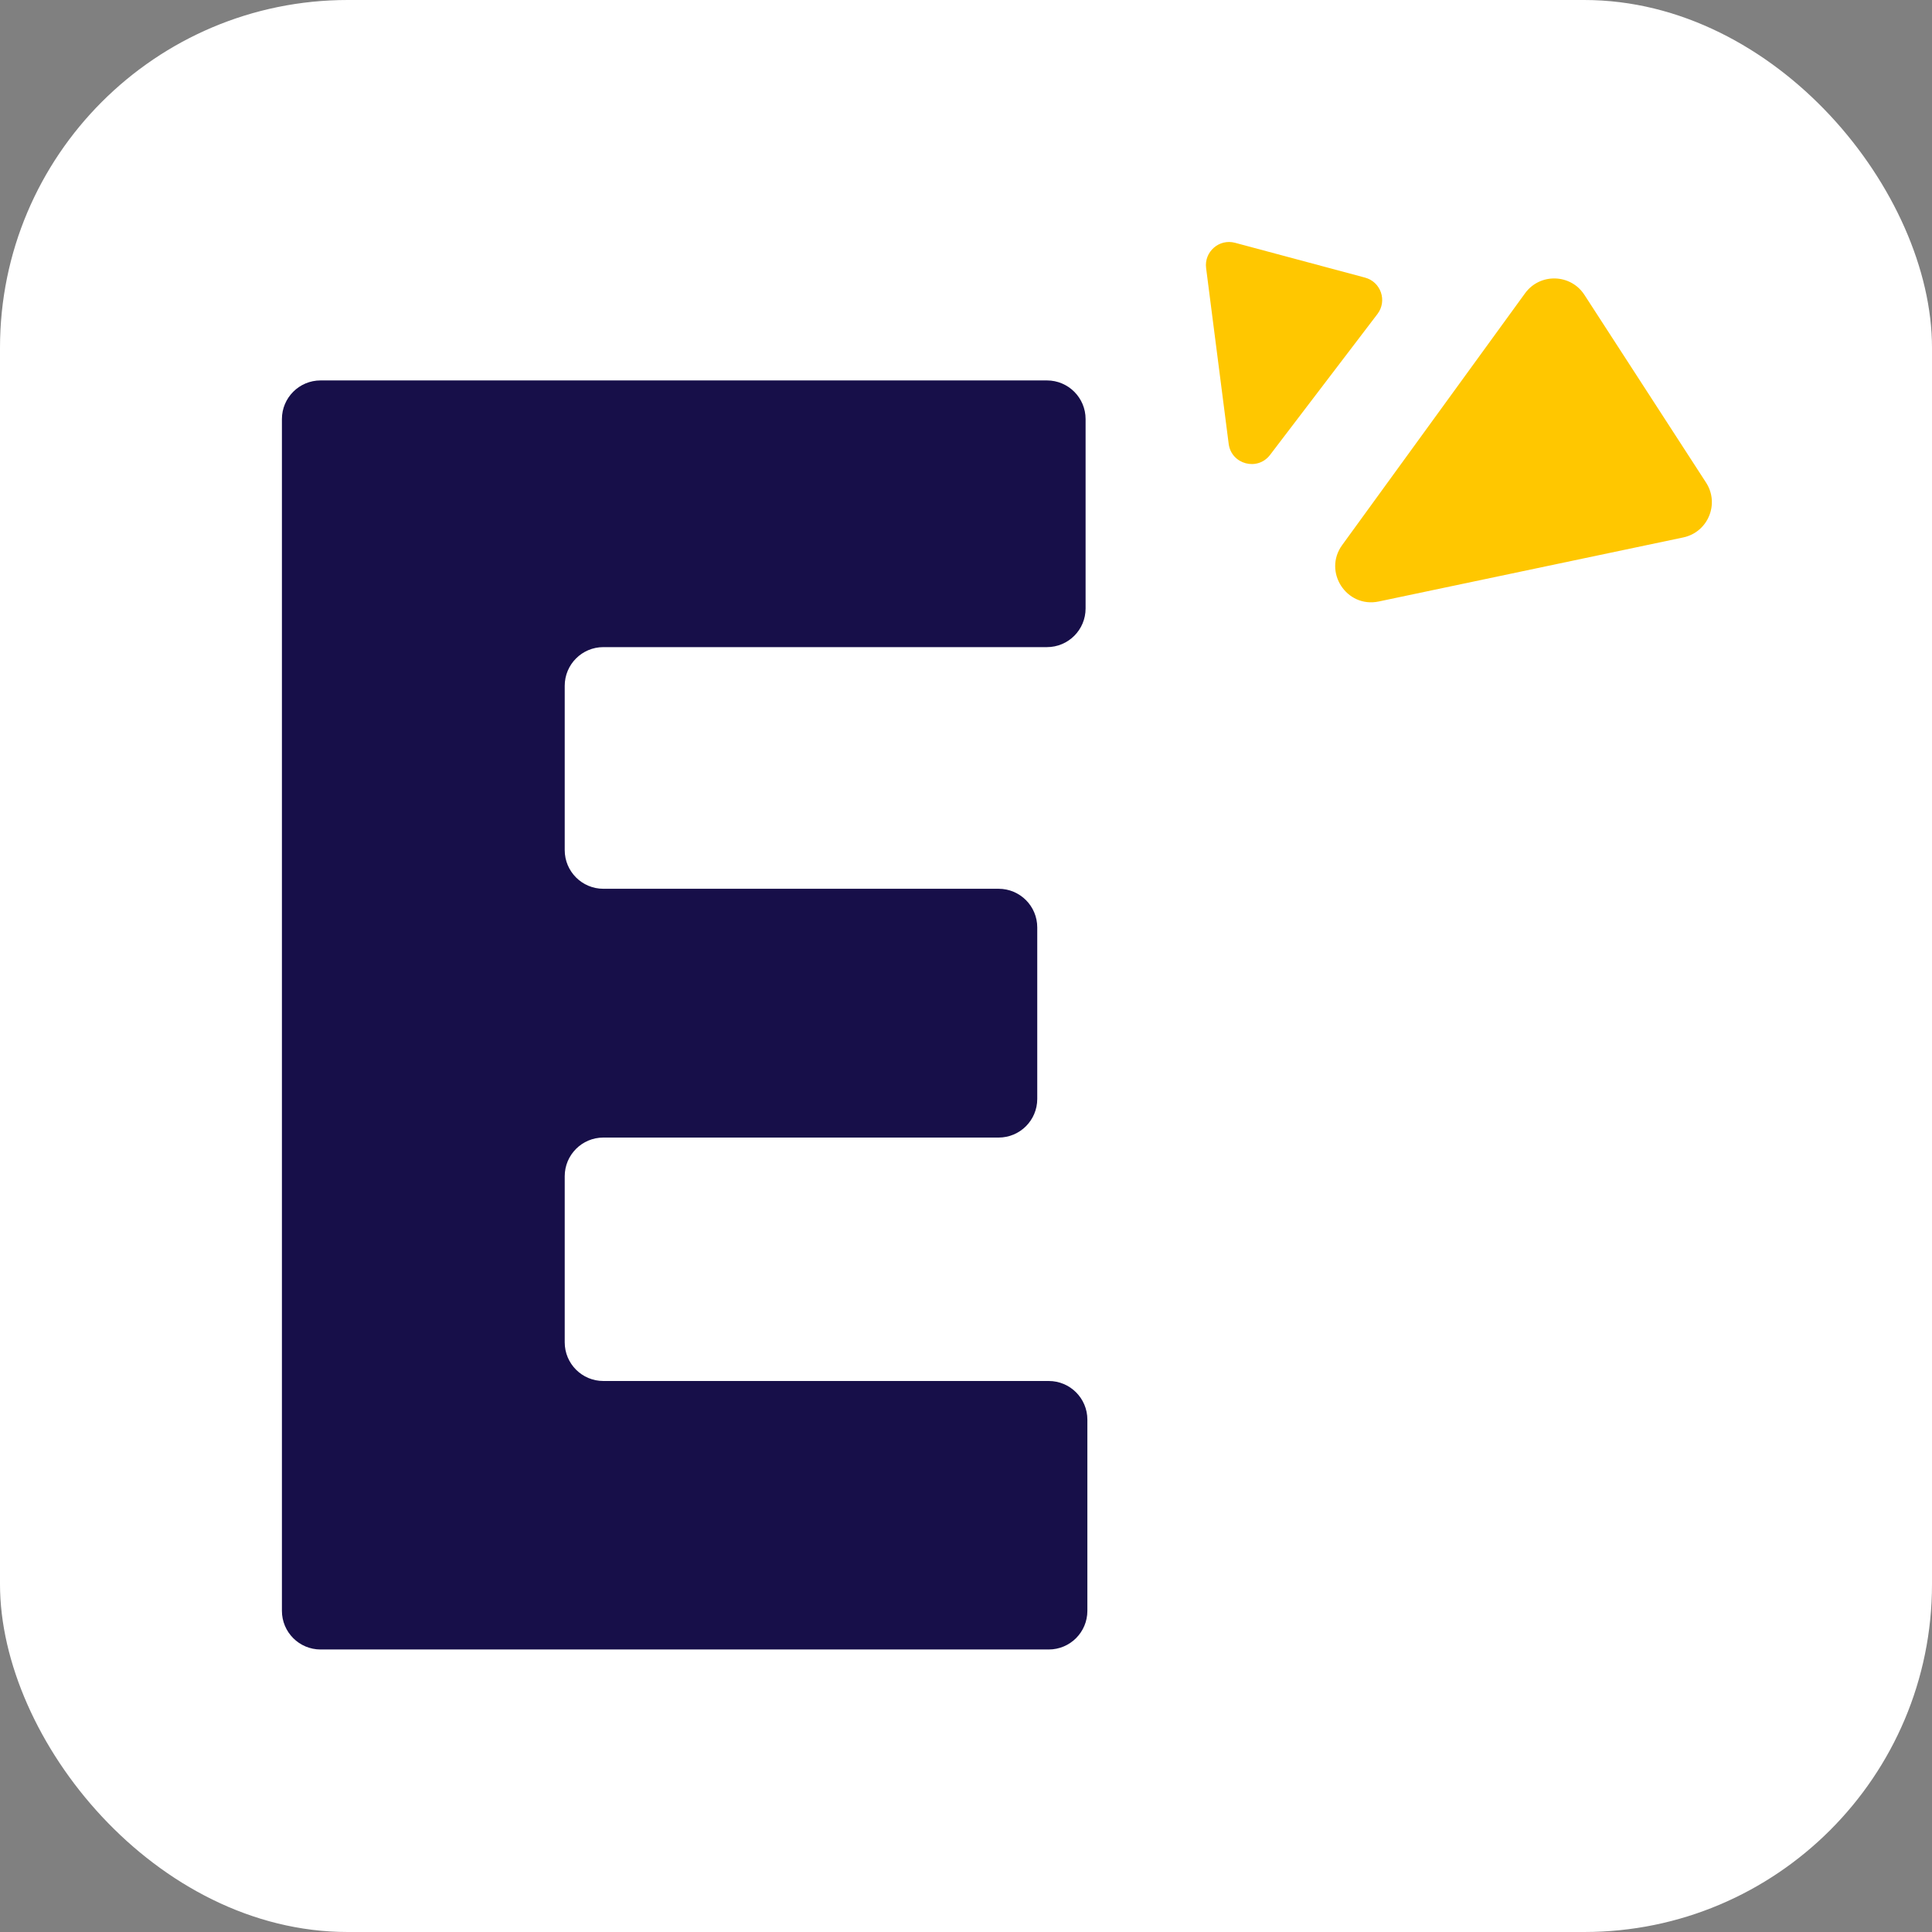
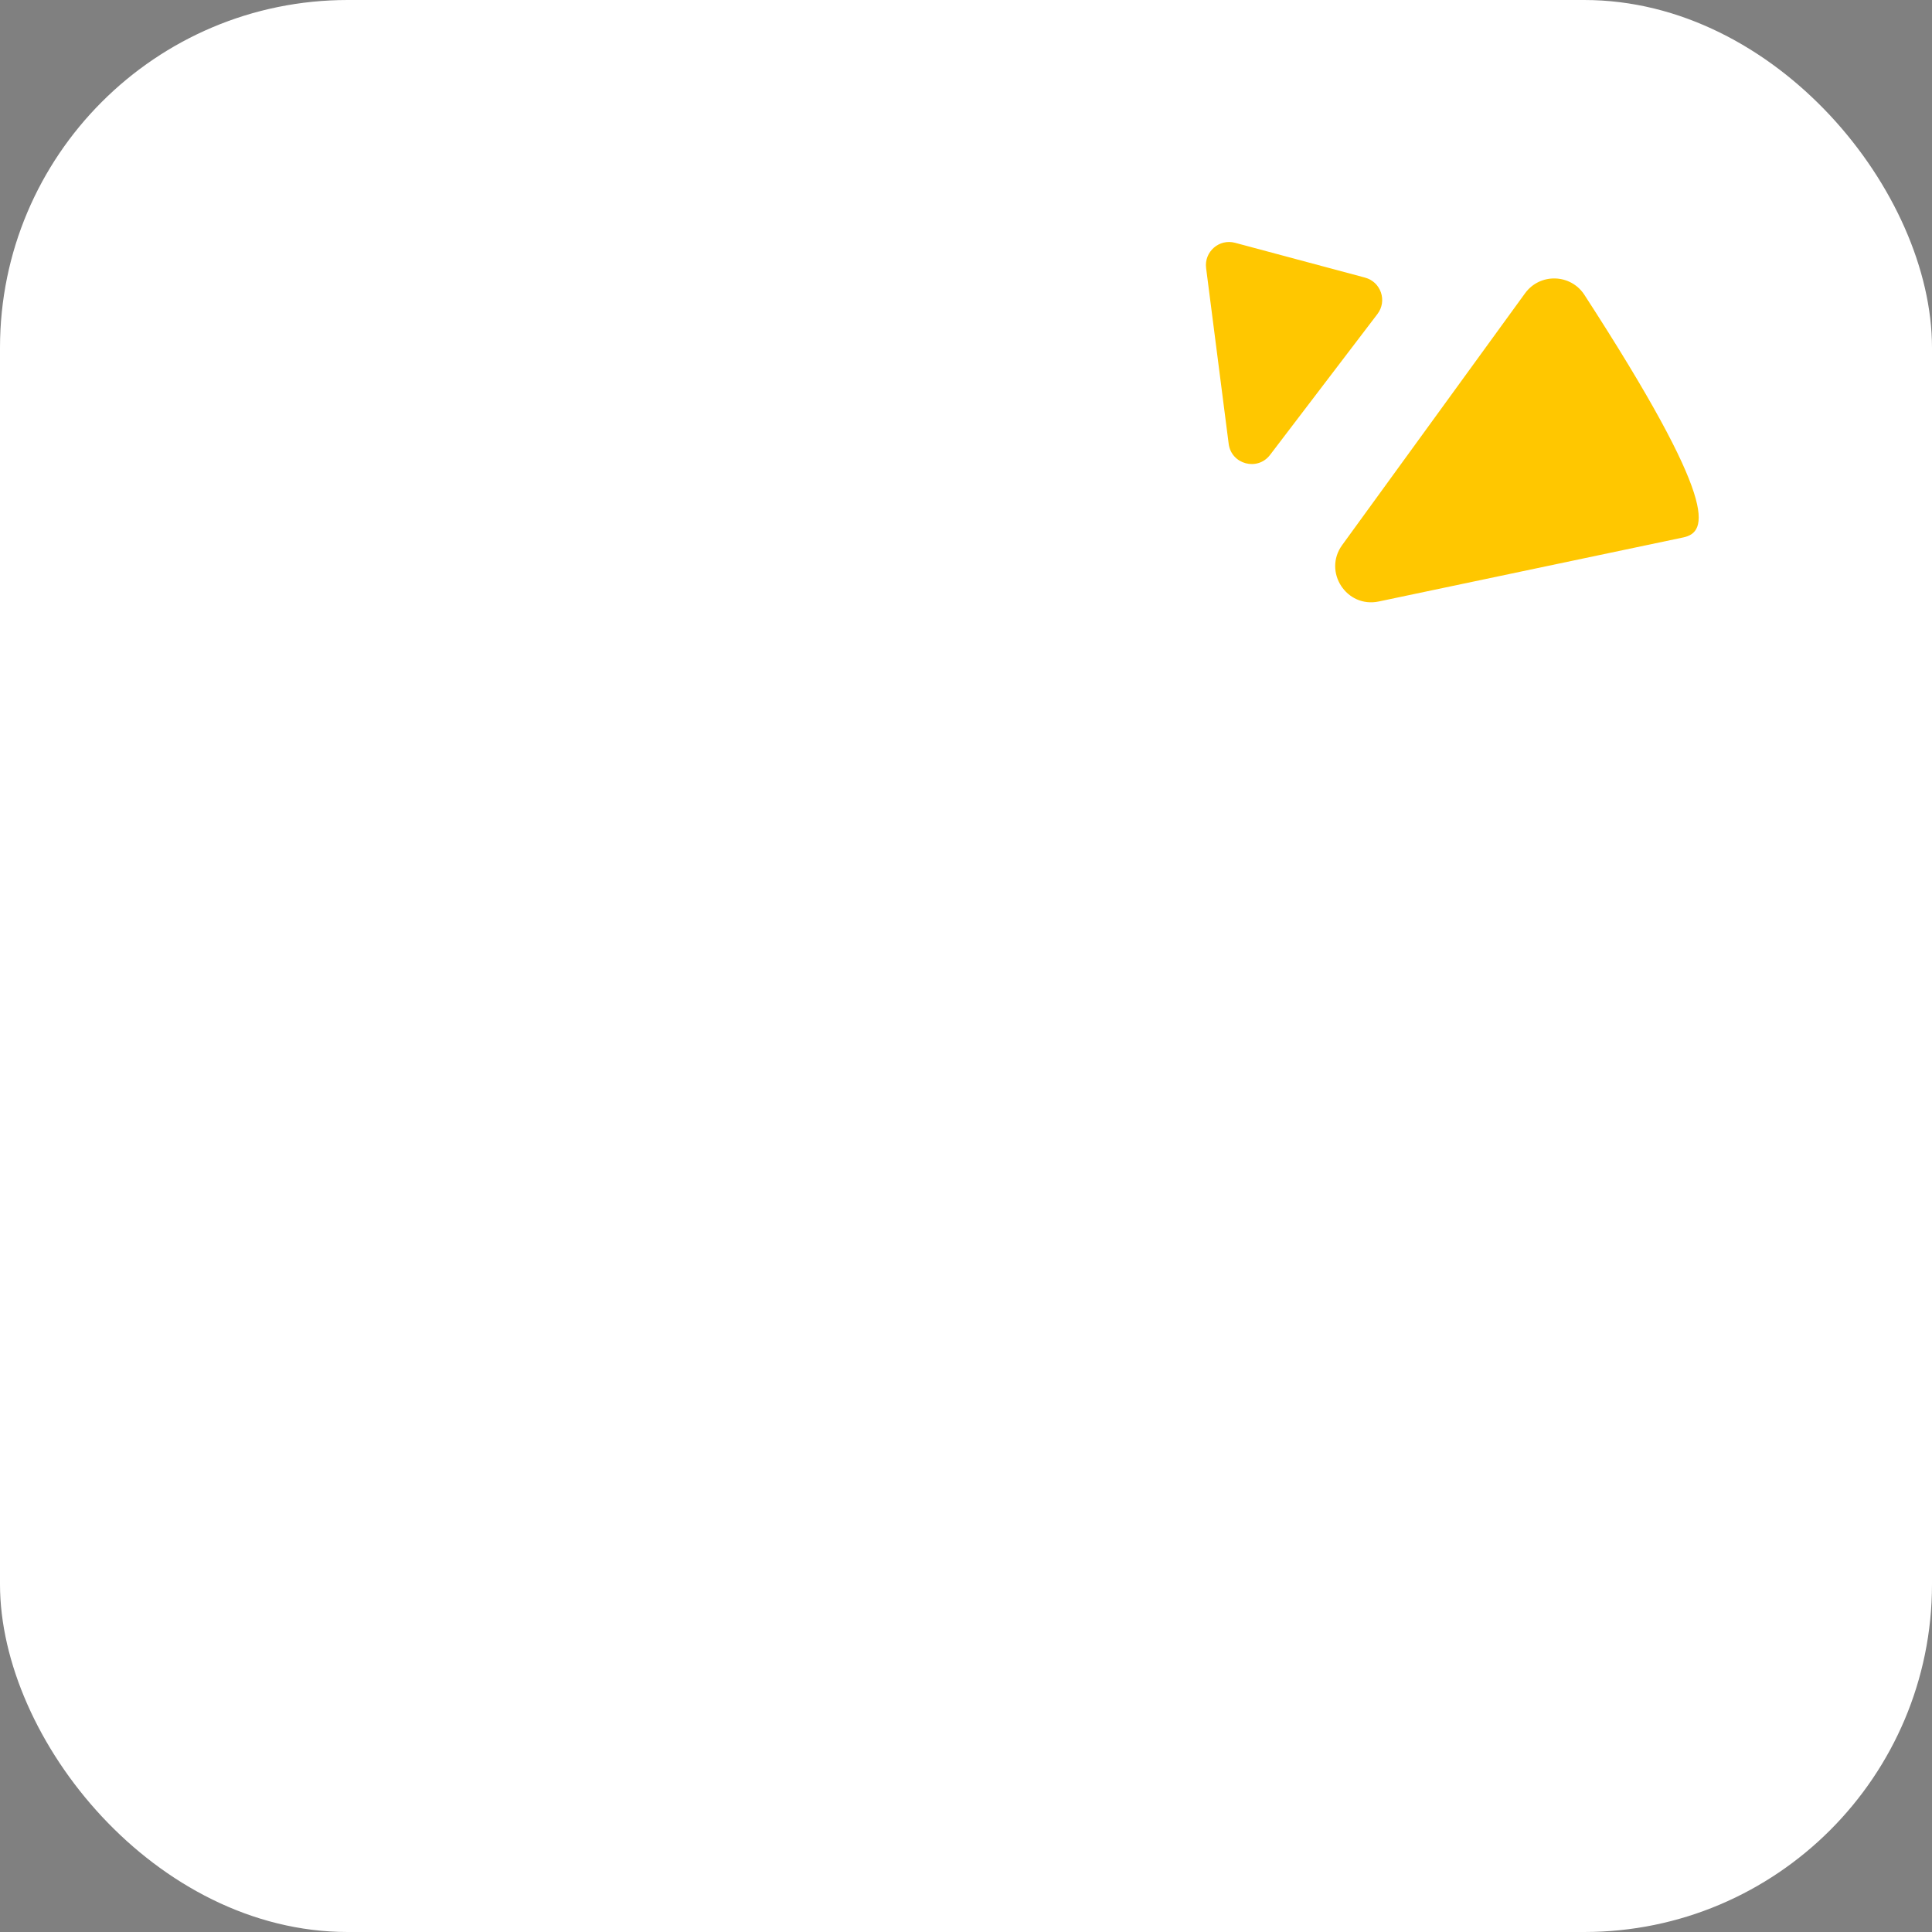
<svg xmlns="http://www.w3.org/2000/svg" width="100" height="100" viewBox="0 0 100 100" fill="none">
  <rect x="0" y="0" width="100" height="100" fill="#808080" stroke="none" />
  <g clip-path="url(#clip0_409_8046)">
    <rect width="100" height="100" rx="18" fill="white" />
-     <path d="M54.282 85.377C55.387 85.377 56.282 84.481 56.282 83.377V73.48C56.282 72.376 55.387 71.48 54.282 71.48H31.23C30.125 71.48 29.23 70.585 29.23 69.48V60.88C29.23 59.776 30.125 58.88 31.23 58.88H51.688C52.793 58.88 53.688 57.985 53.688 56.88V48.003C53.688 46.898 52.793 46.003 51.688 46.003H31.23C30.125 46.003 29.23 45.107 29.23 44.003V35.495C29.23 34.391 30.125 33.495 31.23 33.495H54.19C55.294 33.495 56.19 32.6 56.19 31.495V21.691C56.19 20.587 55.294 19.691 54.19 19.691H16.592C15.487 19.691 14.592 20.587 14.592 21.691V83.377C14.592 84.481 15.487 85.377 16.592 85.377H54.282Z" fill="#170F49" />
-     <path d="M71.364 31.133C69.694 31.484 68.468 29.593 69.471 28.212L78.936 15.181C79.705 14.122 81.298 14.165 82.01 15.263L88.305 24.979C89.017 26.077 88.405 27.548 87.124 27.818L71.364 31.133Z" fill="#FFC700" />
+     <path d="M71.364 31.133C69.694 31.484 68.468 29.593 69.471 28.212L78.936 15.181C79.705 14.122 81.298 14.165 82.01 15.263C89.017 26.077 88.405 27.548 87.124 27.818L71.364 31.133Z" fill="#FFC700" />
    <path d="M65.738 23.546C65.088 24.398 63.732 24.035 63.596 22.971L62.428 13.877C62.319 13.031 63.104 12.346 63.927 12.567L70.653 14.369C71.477 14.59 71.813 15.575 71.296 16.254L65.738 23.546Z" fill="#FFC700" />
  </g>
  <defs>
    <clipPath id="clip0_409_8046">
      <rect width="100" height="100" rx="18" fill="white" />
    </clipPath>
  </defs>
</svg>